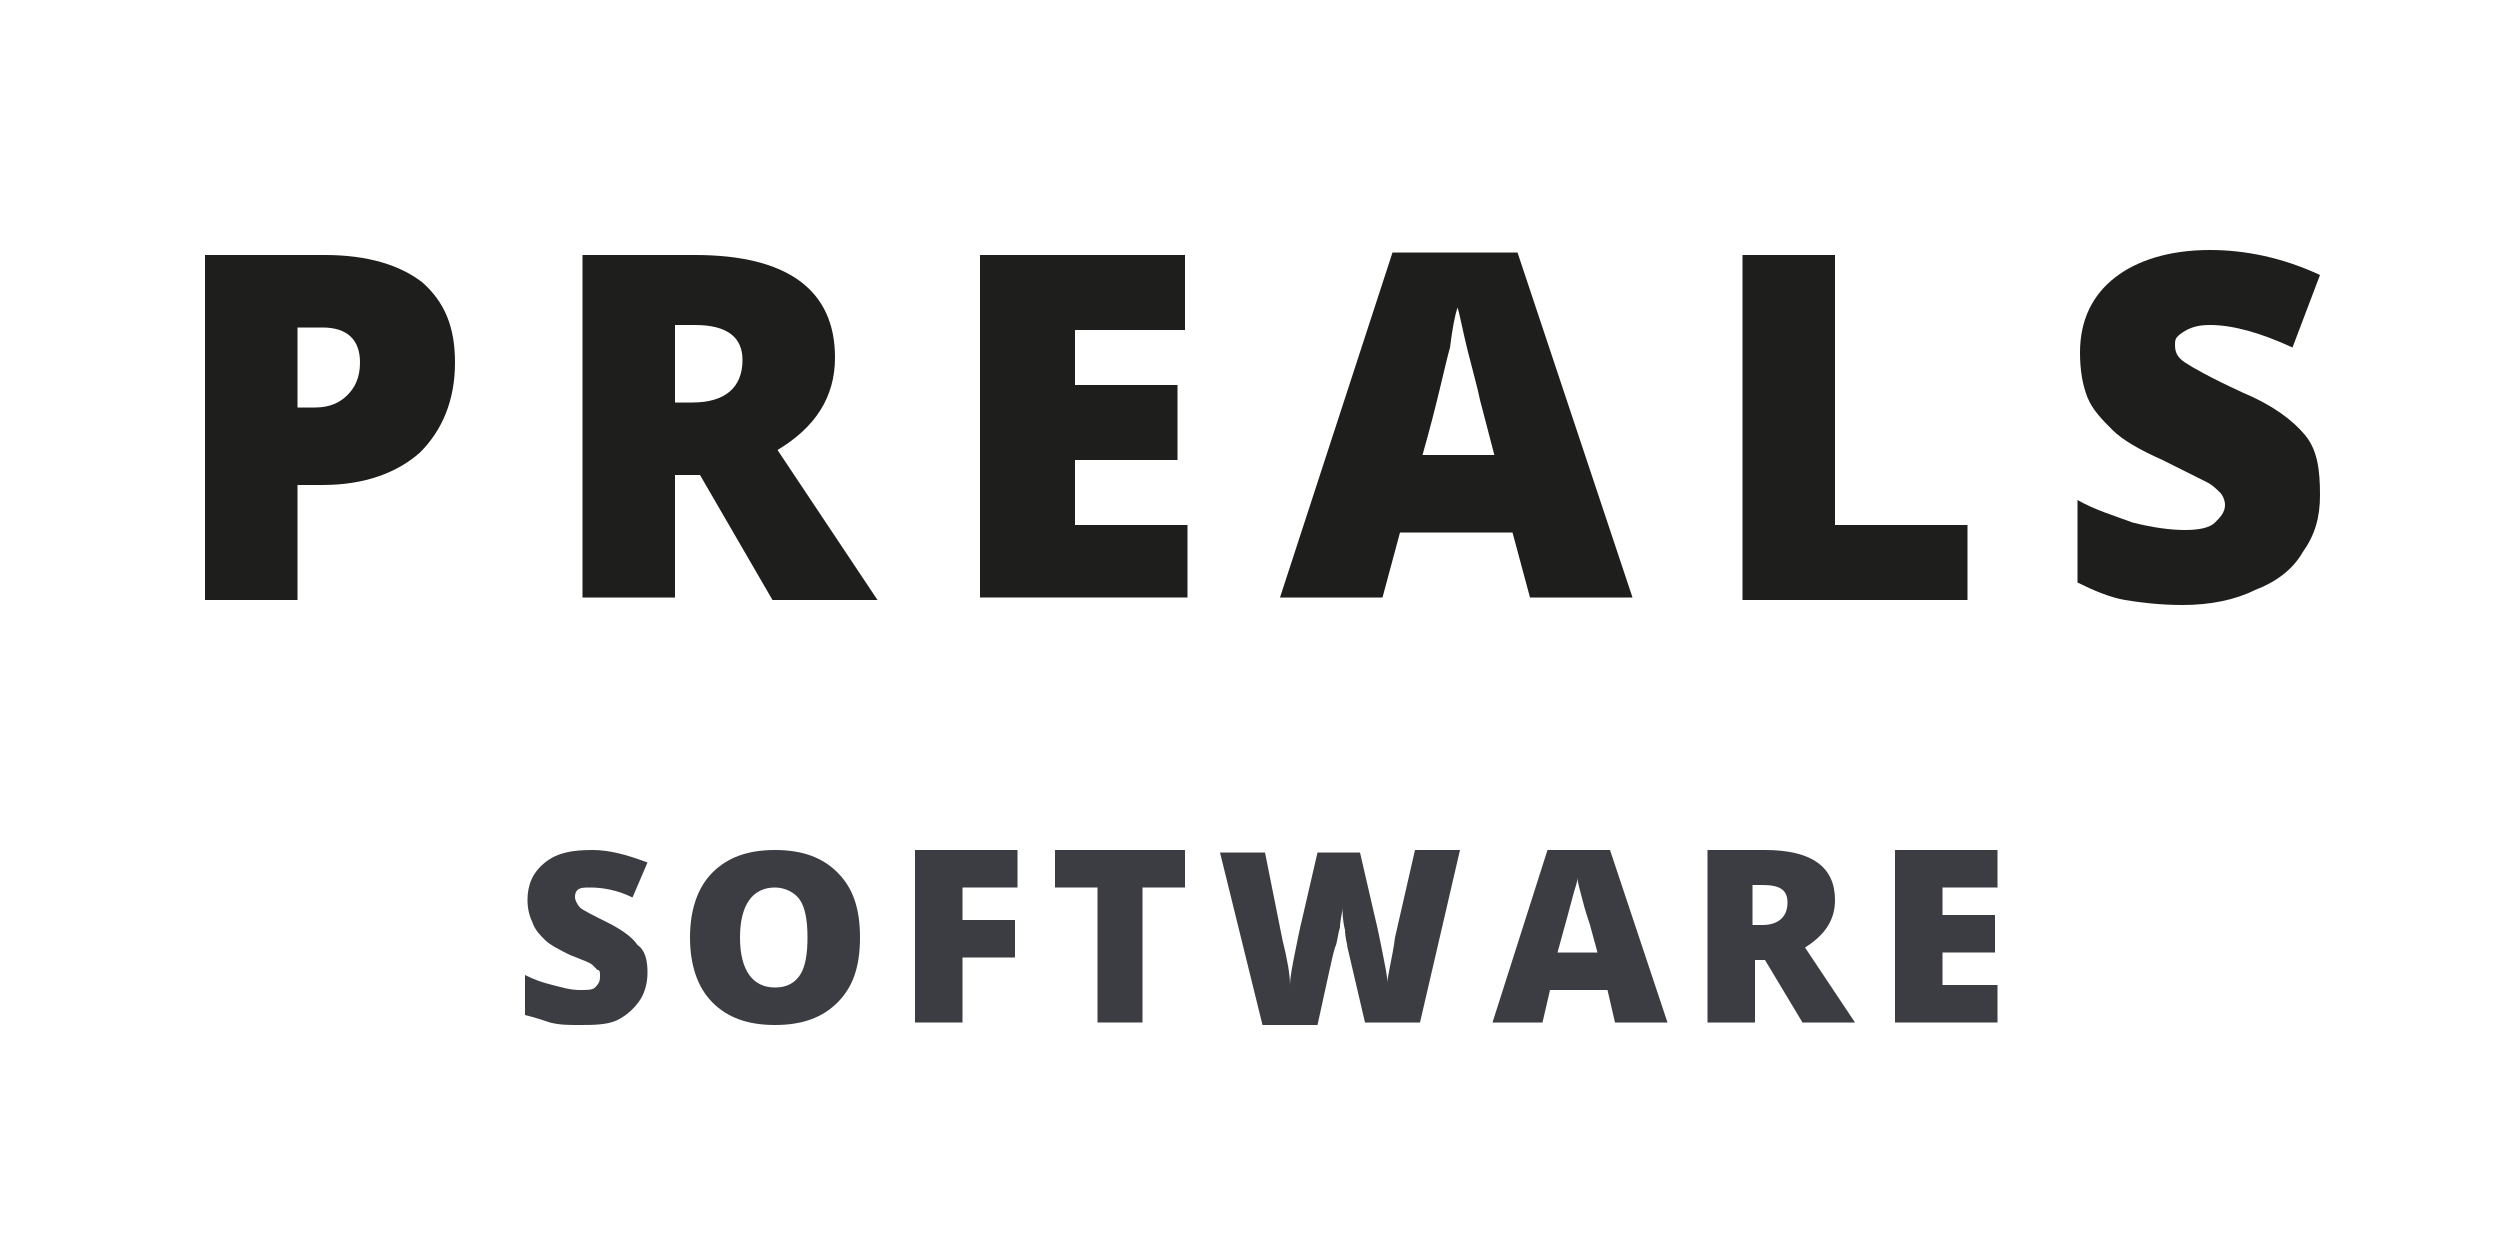
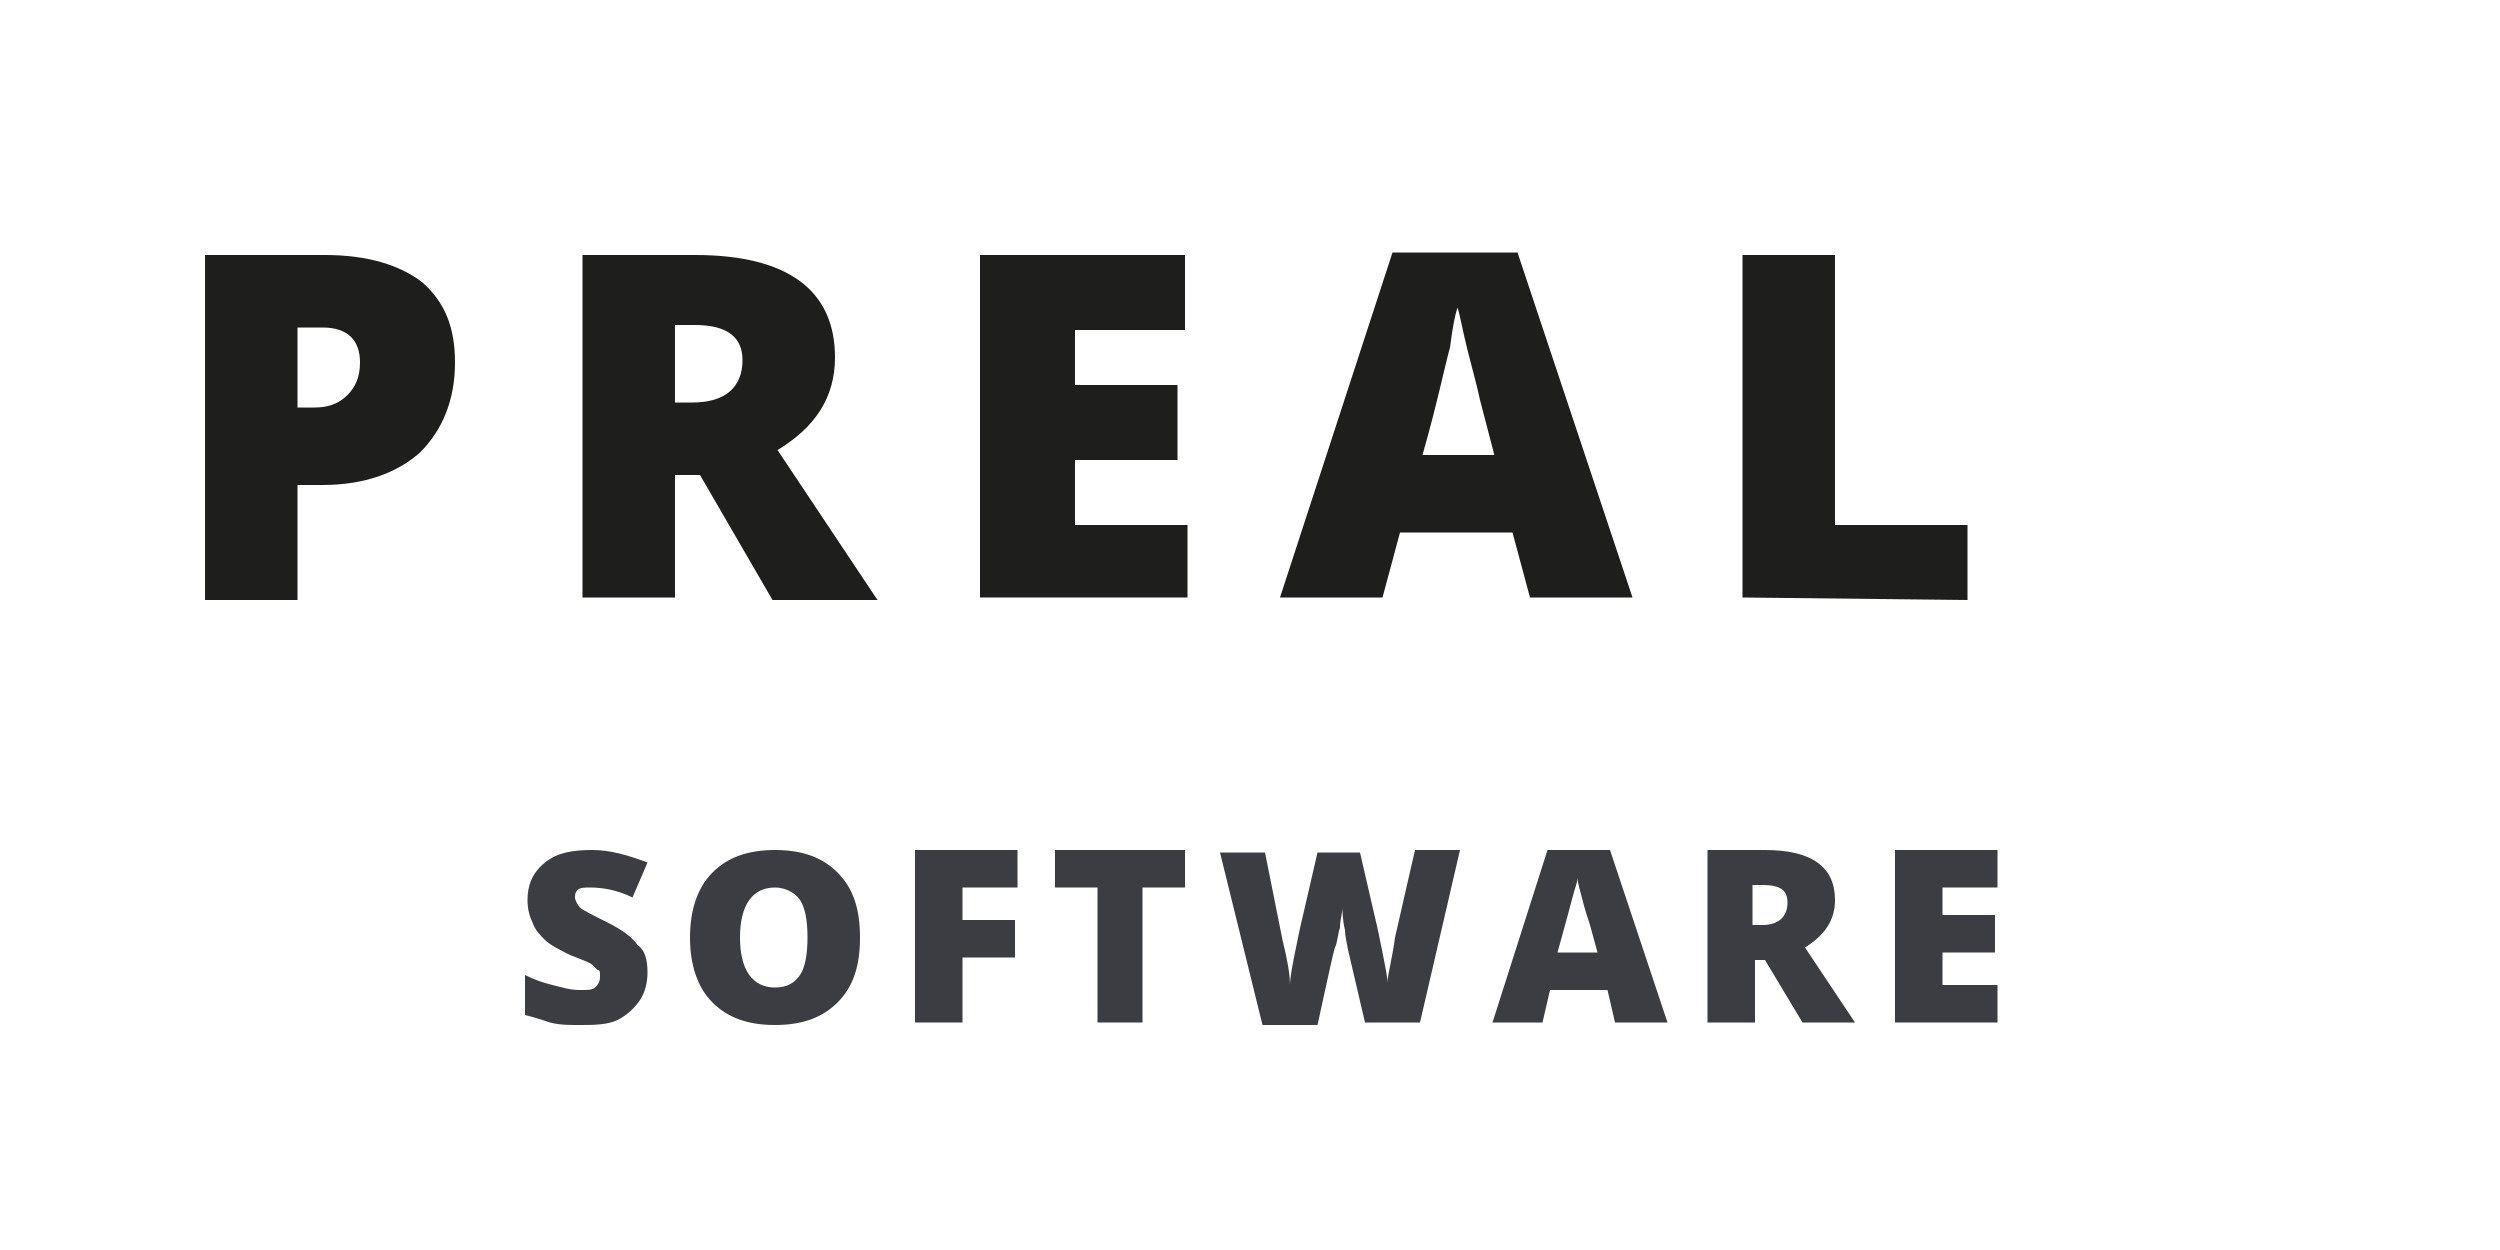
<svg xmlns="http://www.w3.org/2000/svg" version="1.1" id="Warstwa_1" x="0px" y="0px" viewBox="0 0 100 50" style="enable-background:new 0 0 100 50;" xml:space="preserve">
  <style type="text/css">
	.st0{fill:none;}
	.st1{fill:#1E1E1C;}
	.st2{fill:#3C3C43;}
</style>
  <g id="Warstwa_2_1_">
    <g id="Warstwa_1-2">
      <rect class="st0" width="100" height="50" />
    </g>
  </g>
  <g>
    <g>
      <path class="st1" d="M18.2,14.5c0,1.5-0.5,2.7-1.4,3.6c-0.9,0.8-2.2,1.3-3.9,1.3h-1v4.6H8.2V10.2H13c1.7,0,3,0.4,3.9,1.1    C17.8,12.1,18.2,13.1,18.2,14.5z M11.9,16.3h0.7c0.6,0,1-0.2,1.3-0.5c0.3-0.3,0.5-0.7,0.5-1.3c0-0.9-0.5-1.4-1.5-1.4h-1V16.3z" />
      <path class="st1" d="M27,18.9v5h-3.7V10.2h4.5c3.7,0,5.6,1.4,5.6,4.1c0,1.6-0.8,2.8-2.3,3.7l4,6h-4.2l-2.9-5H27z M27,16.1h0.7    c1.3,0,2-0.6,2-1.7c0-0.9-0.6-1.4-1.9-1.4H27V16.1z" />
      <path class="st1" d="M47.4,23.9h-8.2V10.2h8.2v3H43v2.2h4.1v3H43v2.6h4.5V23.9z" />
      <path class="st1" d="M61.2,23.9l-0.7-2.6H56l-0.7,2.6h-4.1l4.5-13.8h5l4.6,13.8H61.2z M59.8,18.3L59.2,16c-0.1-0.5-0.3-1.2-0.5-2    c-0.2-0.8-0.3-1.4-0.4-1.7c-0.1,0.3-0.2,0.8-0.3,1.6c-0.2,0.7-0.5,2.2-1.1,4.3H59.8z" />
-       <path class="st1" d="M69.7,23.9V10.2h3.7v10.8h5.3v3H69.7z" />
-       <path class="st1" d="M92.8,19.8c0,0.9-0.2,1.6-0.7,2.3c-0.4,0.7-1.1,1.2-1.9,1.5c-0.8,0.4-1.8,0.6-2.9,0.6c-0.9,0-1.7-0.1-2.3-0.2    c-0.6-0.1-1.3-0.4-1.9-0.7v-3.3c0.7,0.4,1.4,0.6,2.2,0.9c0.8,0.2,1.5,0.3,2.1,0.3c0.6,0,1-0.1,1.2-0.3s0.4-0.4,0.4-0.7    c0-0.2-0.1-0.4-0.2-0.5c-0.1-0.1-0.3-0.3-0.5-0.4s-0.8-0.4-1.8-0.9c-0.9-0.4-1.6-0.8-2-1.2s-0.8-0.8-1-1.3    c-0.2-0.5-0.3-1.1-0.3-1.8c0-1.3,0.5-2.3,1.4-3c0.9-0.7,2.2-1.1,3.8-1.1c1.4,0,2.9,0.3,4.4,1l-1.1,2.9c-1.3-0.6-2.4-0.9-3.3-0.9    c-0.5,0-0.8,0.1-1.1,0.3S87,13.6,87,13.8c0,0.3,0.1,0.5,0.4,0.7c0.3,0.2,1,0.6,2.3,1.2c1.2,0.5,2,1.1,2.5,1.7S92.8,18.8,92.8,19.8    z" />
+       <path class="st1" d="M69.7,23.9V10.2h3.7v10.8h5.3v3z" />
    </g>
    <g>
      <path class="st2" d="M25.9,38.9c0,0.4-0.1,0.8-0.3,1.1c-0.2,0.3-0.5,0.6-0.9,0.8S23.7,41,23.2,41c-0.5,0-0.8,0-1.2-0.1    c-0.3-0.1-0.6-0.2-1-0.3V39c0.4,0.2,0.7,0.3,1.1,0.4c0.4,0.1,0.7,0.2,1.1,0.2c0.3,0,0.5,0,0.6-0.1C24,39.3,24,39.2,24,39    c0-0.1,0-0.2-0.1-0.2c-0.1-0.1-0.1-0.1-0.2-0.2c-0.1-0.1-0.4-0.2-0.9-0.4c-0.4-0.2-0.8-0.4-1-0.6c-0.2-0.2-0.4-0.4-0.5-0.7    c-0.1-0.2-0.2-0.5-0.2-0.9c0-0.6,0.2-1.1,0.7-1.5c0.5-0.4,1.1-0.5,1.9-0.5c0.7,0,1.4,0.2,2.2,0.5l-0.6,1.4    c-0.6-0.3-1.2-0.4-1.7-0.4c-0.2,0-0.4,0-0.5,0.1C23,35.7,23,35.8,23,35.9c0,0.1,0.1,0.3,0.2,0.4s0.5,0.3,1.1,0.6    c0.6,0.3,1,0.6,1.2,0.9C25.8,38,25.9,38.4,25.9,38.9z" />
      <path class="st2" d="M34.4,37.5c0,1.2-0.3,2-0.9,2.6C32.9,40.7,32.1,41,31,41c-1.1,0-1.9-0.3-2.5-0.9s-0.9-1.5-0.9-2.6    c0-1.1,0.3-2,0.9-2.6c0.6-0.6,1.4-0.9,2.5-0.9c1.1,0,1.9,0.3,2.5,0.9C34.1,35.5,34.4,36.3,34.4,37.5z M29.6,37.5    c0,1.3,0.5,2,1.4,2c0.5,0,0.8-0.2,1-0.5c0.2-0.3,0.3-0.8,0.3-1.5c0-0.7-0.1-1.2-0.3-1.5c-0.2-0.3-0.6-0.5-1-0.5    C30.1,35.5,29.6,36.2,29.6,37.5z" />
      <path class="st2" d="M38.4,40.9h-1.8v-6.9h4.1v1.5h-2.2v1.3h2.1v1.5h-2.1V40.9z" />
      <path class="st2" d="M45.8,40.9h-1.9v-5.4h-1.7v-1.5h5.2v1.5h-1.7V40.9z" />
      <path class="st2" d="M56.8,40.9h-2.2l-0.7-3c0-0.1-0.1-0.4-0.1-0.7c-0.1-0.4-0.1-0.7-0.1-0.9c0,0.2-0.1,0.5-0.1,0.8    c-0.1,0.3-0.1,0.6-0.2,0.8c-0.1,0.3-0.3,1.3-0.7,3.1h-2.2l-1.7-6.9h1.8l0.7,3.5c0.2,0.8,0.3,1.4,0.3,1.8c0-0.3,0.1-0.8,0.2-1.3    c0.1-0.5,0.2-1,0.3-1.4l0.6-2.6h1.7l0.6,2.6c0.1,0.4,0.2,0.9,0.3,1.4s0.2,1,0.2,1.2c0-0.3,0.2-1,0.3-1.8l0.8-3.5h1.8L56.8,40.9z" />
      <path class="st2" d="M64.6,40.9l-0.3-1.3H62l-0.3,1.3h-2l2.2-6.9h2.5l2.3,6.9H64.6z M63.9,38.1L63.6,37c-0.1-0.3-0.2-0.6-0.3-1    c-0.1-0.4-0.2-0.7-0.2-0.9c0,0.2-0.1,0.4-0.2,0.8s-0.3,1.1-0.6,2.2H63.9z" />
      <path class="st2" d="M70.2,38.4v2.5h-1.9v-6.9h2.3c1.9,0,2.8,0.7,2.8,2c0,0.8-0.4,1.4-1.2,1.9l2,3h-2.1l-1.5-2.5H70.2z M70.2,37    h0.3c0.6,0,1-0.3,1-0.9c0-0.5-0.3-0.7-1-0.7h-0.4V37z" />
      <path class="st2" d="M79.9,40.9h-4.1v-6.9h4.1v1.5h-2.2v1.1h2.1v1.5h-2.1v1.3h2.2V40.9z" />
    </g>
  </g>
</svg>